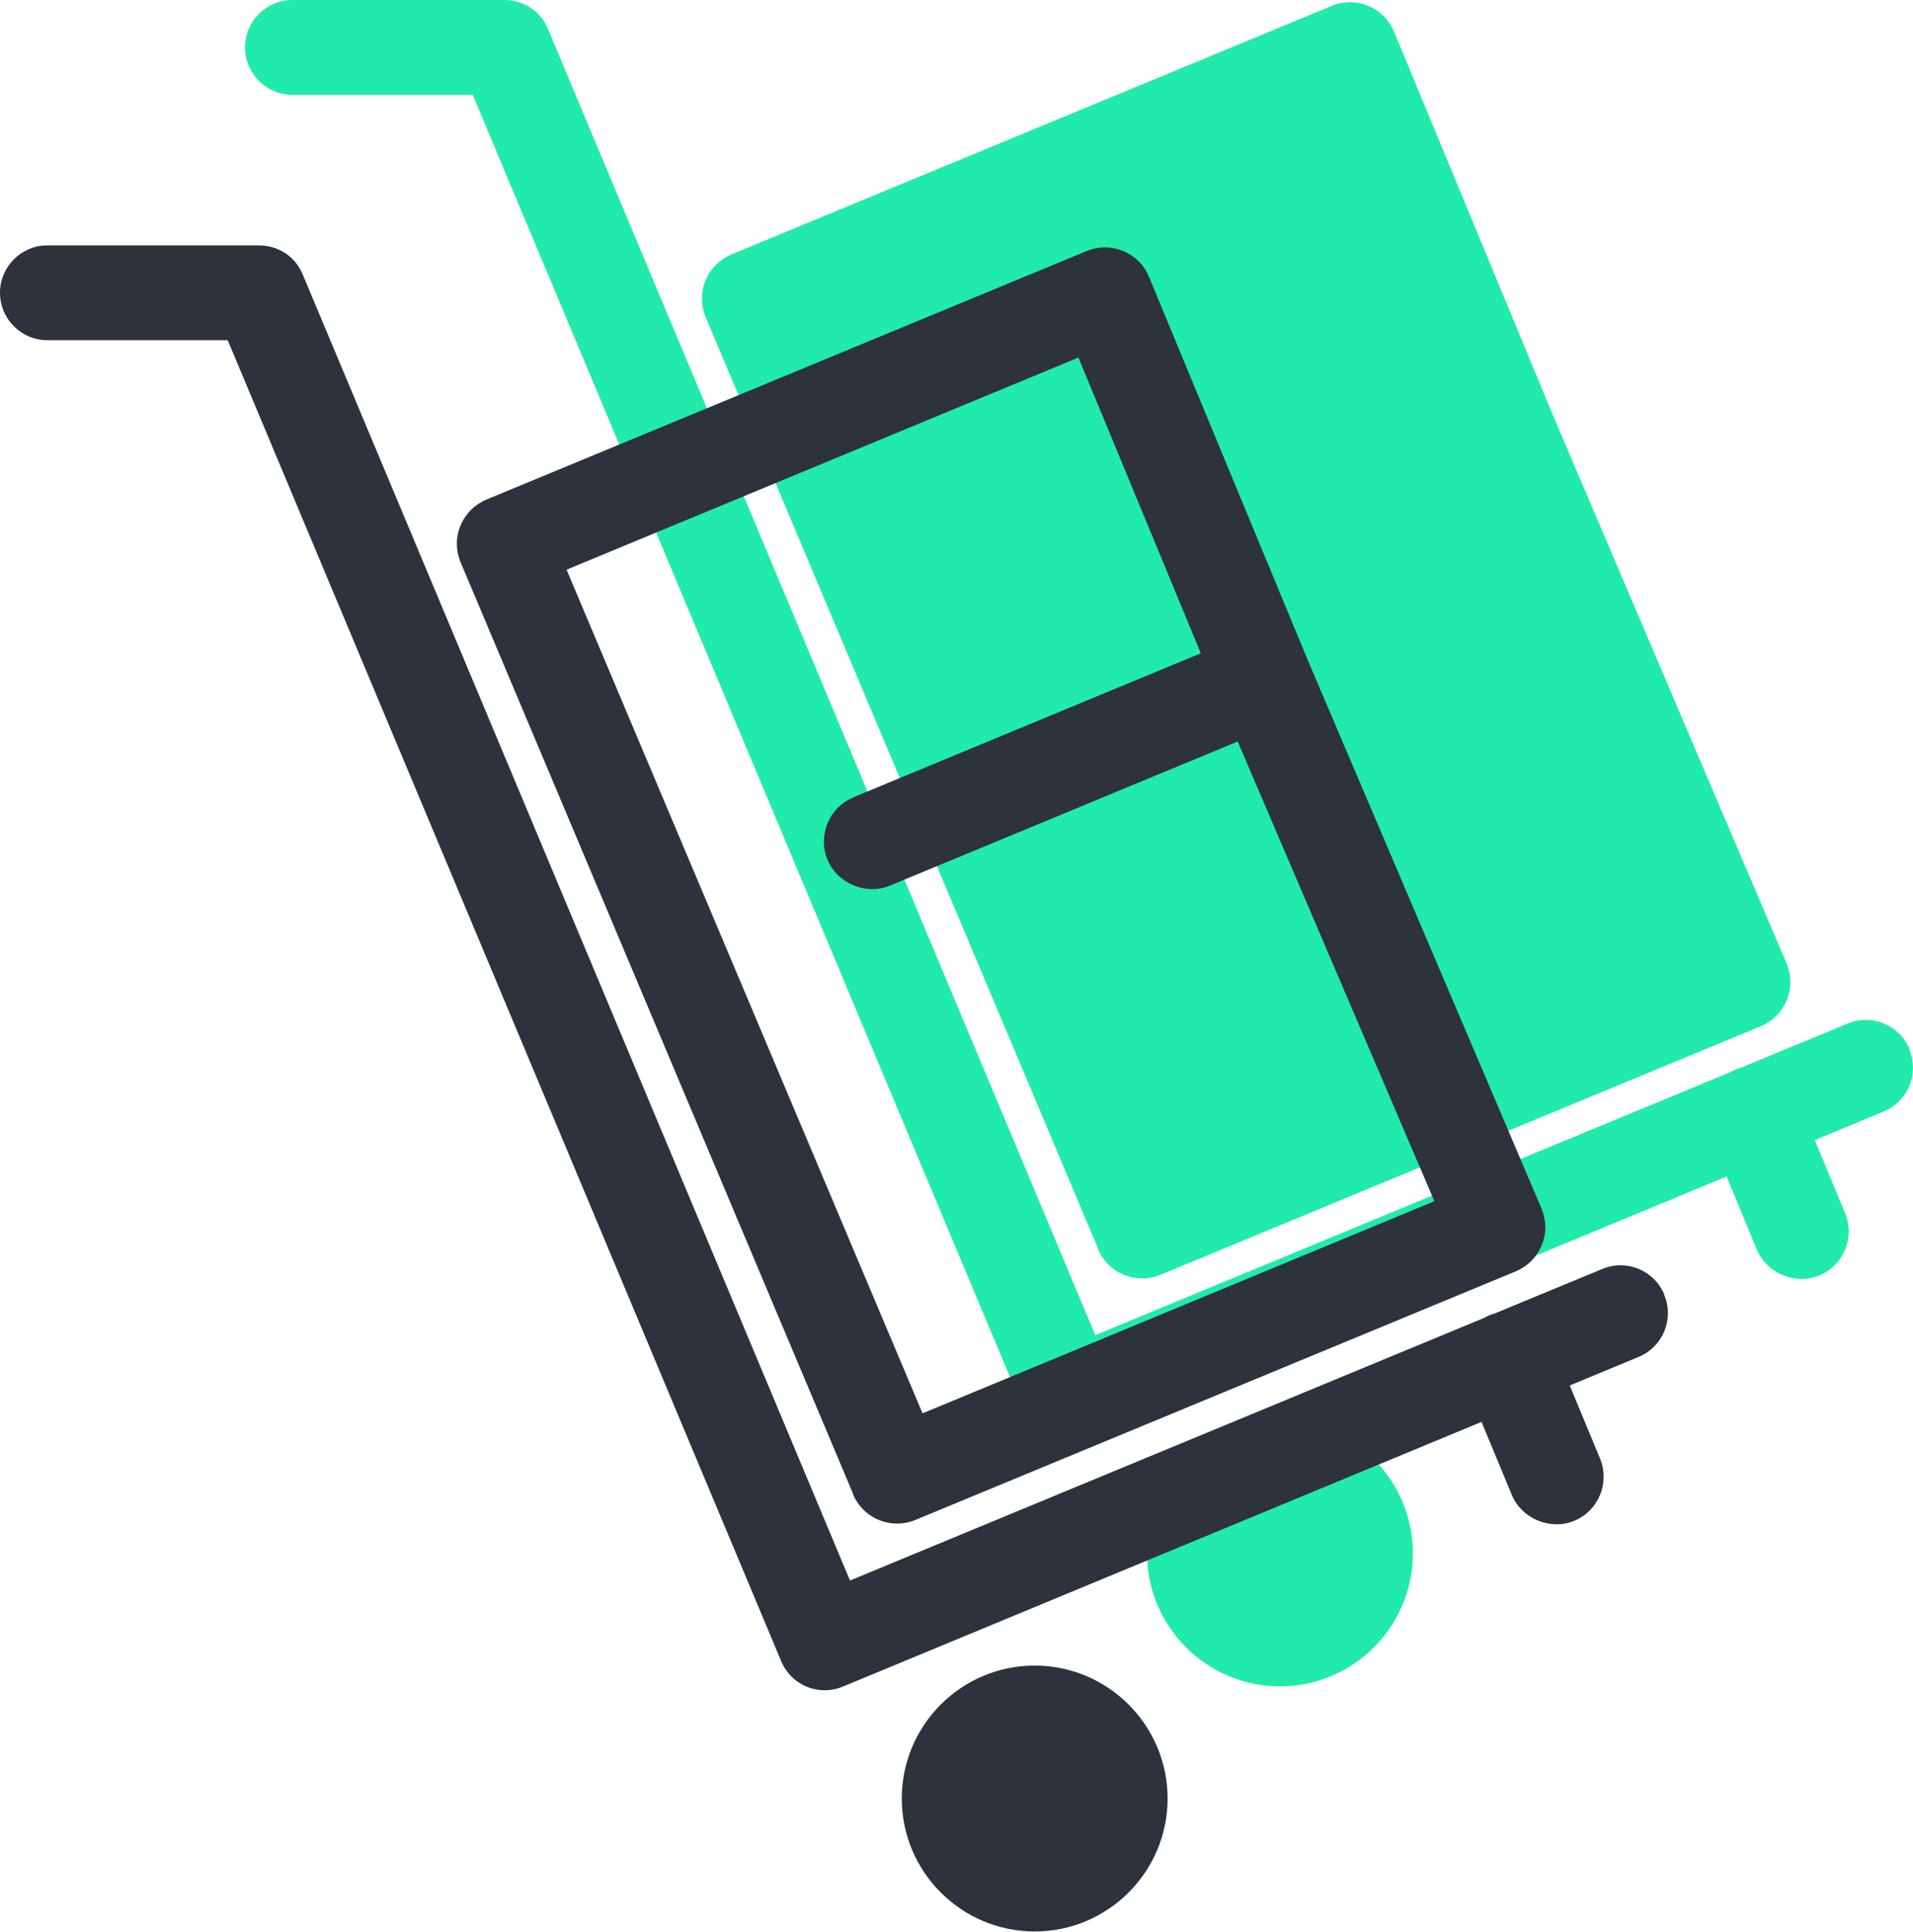
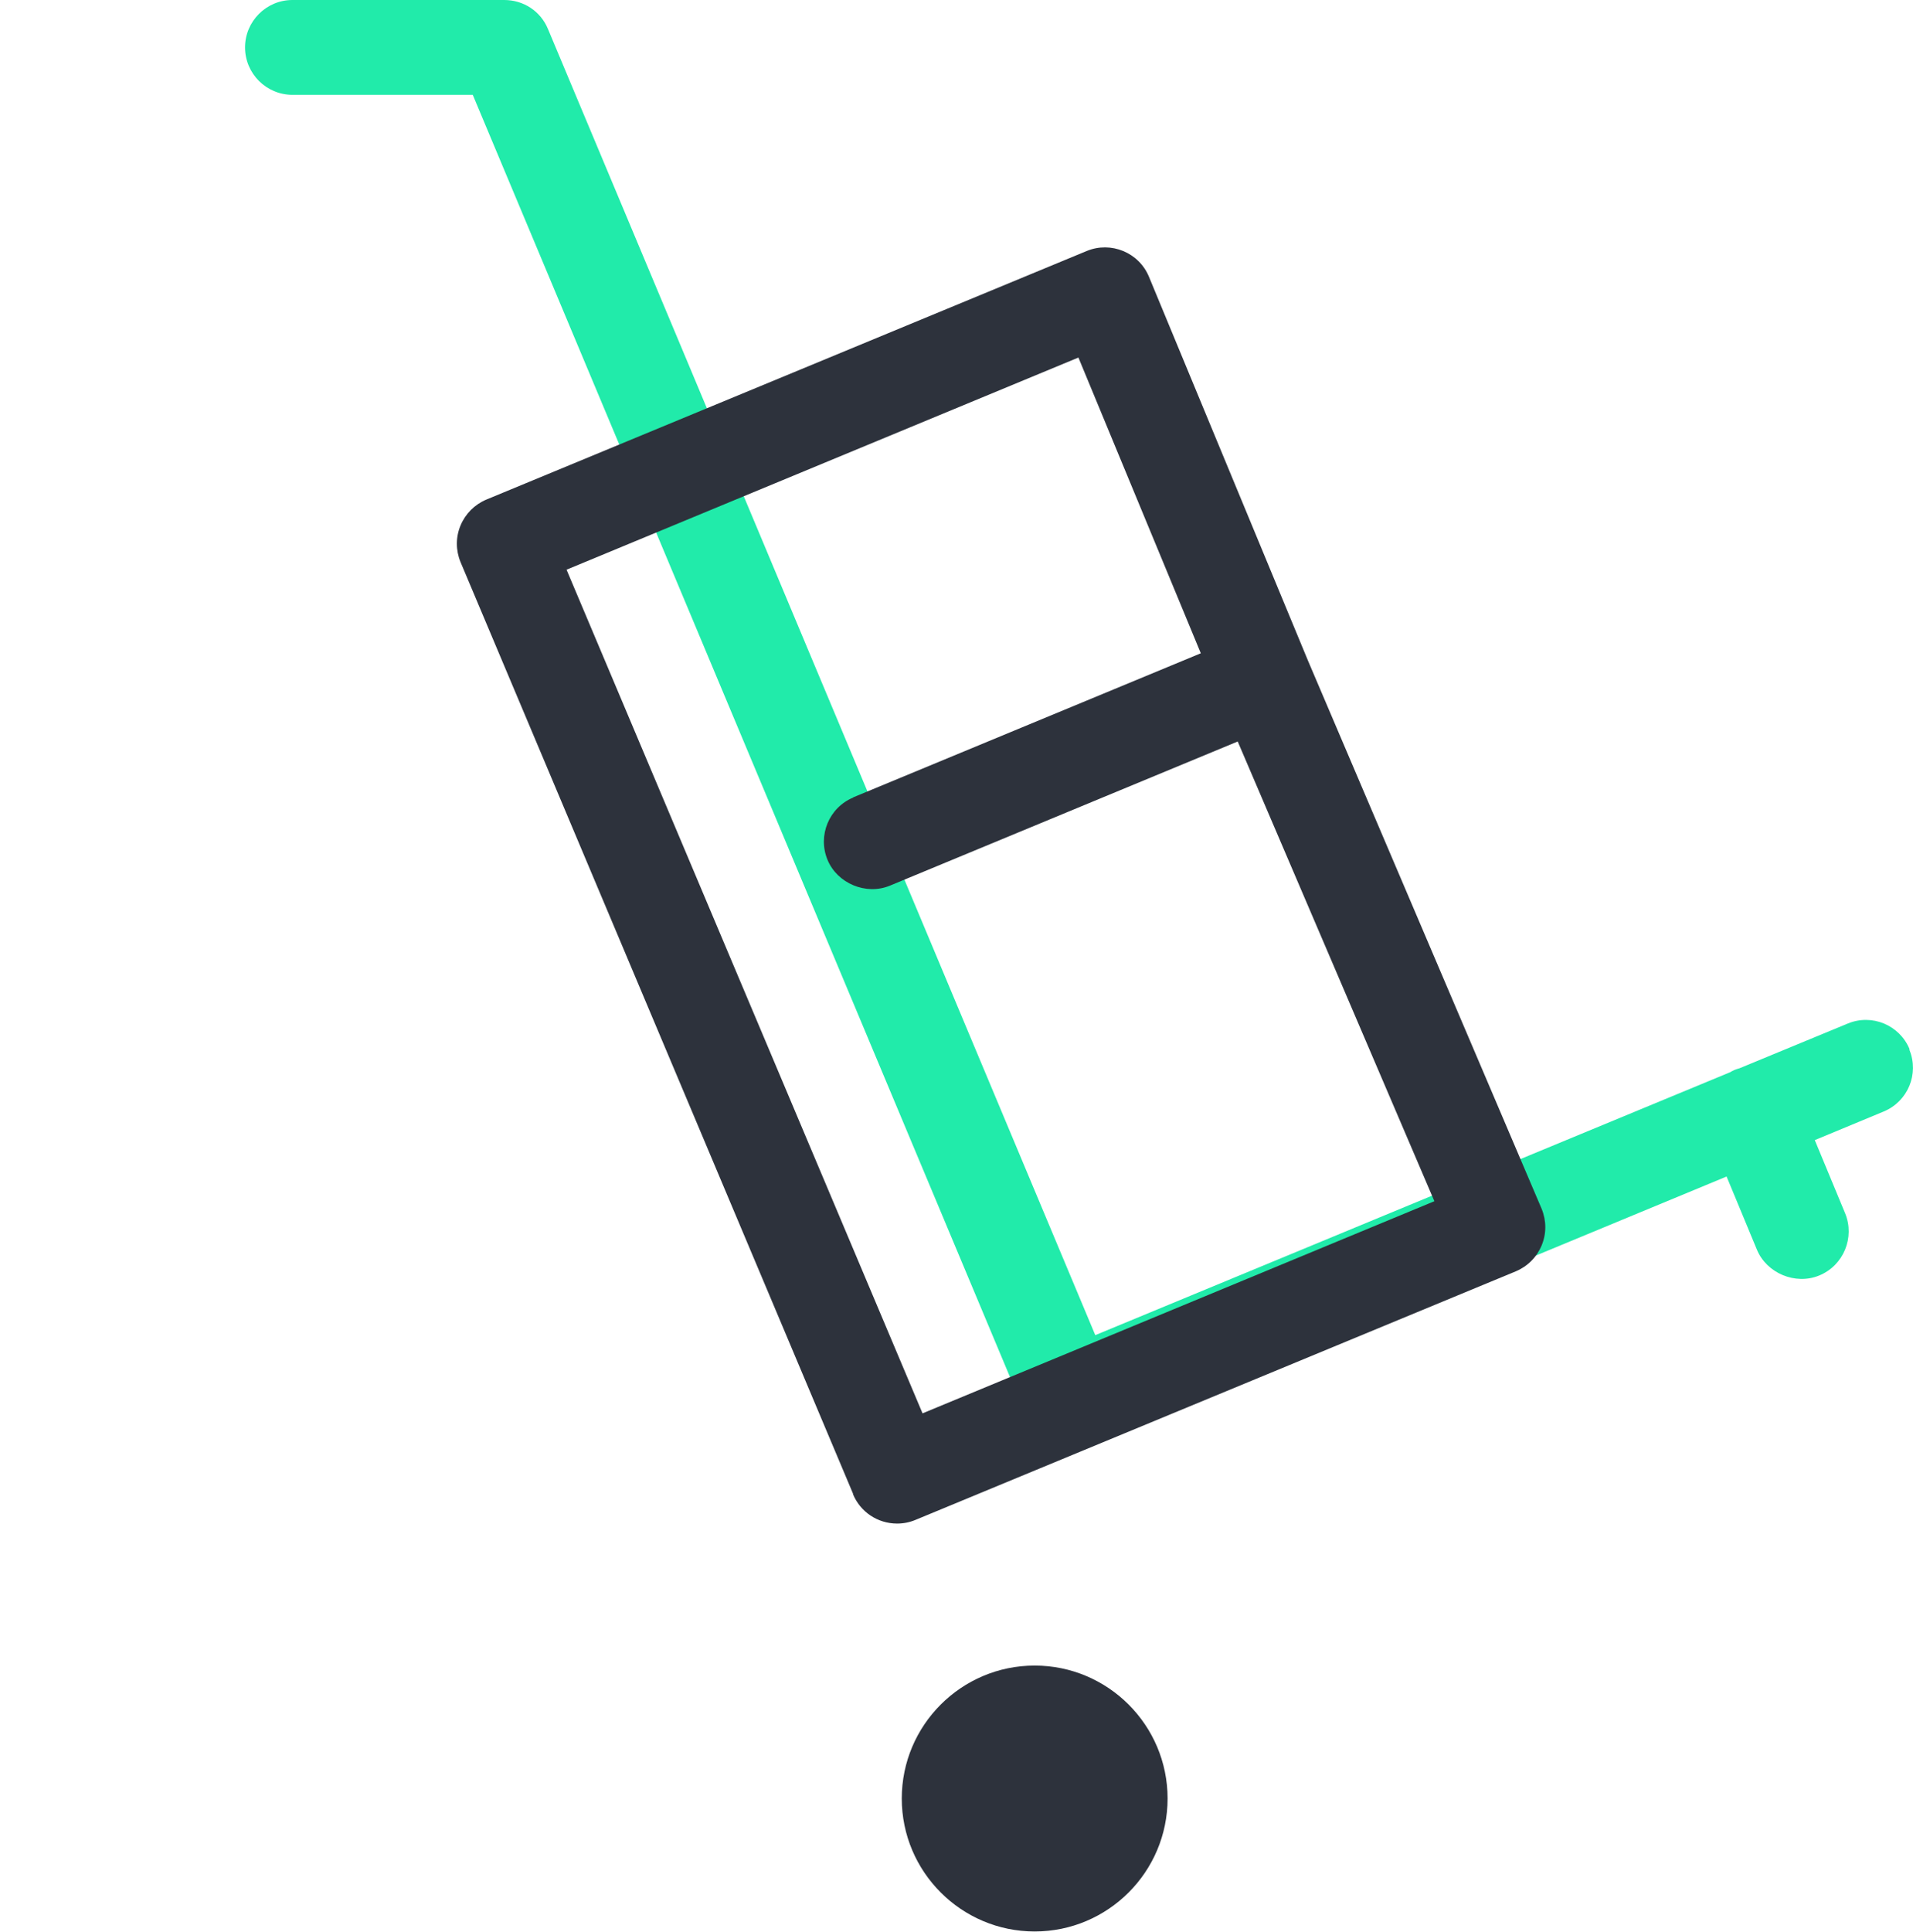
<svg xmlns="http://www.w3.org/2000/svg" id="_Слой_1" data-name="Слой 1" viewBox="0 0 78.3 79.04">
  <defs>
    <style>
      .cls-1 {
        fill: #21ebaa;
      }

      .cls-2 {
        fill: #2d323c;
      }
    </style>
  </defs>
  <g>
    <path class="cls-1" d="M78.16,42.93c-.41-.99-1.54-1.46-2.53-1.05l-4.43,1.83c-.07.02-.14.04-.21.07-.07.03-.14.07-.17.09l-25.99,10.76L22.43,1.19c-.3-.73-1-1.19-1.79-1.19h-8.67c-1.07,0-1.94.87-1.94,1.94s.87,1.94,1.94,1.94h7.38l22.65,54.04c.3.73,1,1.2,1.79,1.2.25,0,.5-.05.74-.15l26.14-10.83,1.24,2.99c.4.97,1.58,1.46,2.55,1.06,1-.41,1.47-1.56,1.06-2.55l-1.24-2.99,2.82-1.17c.99-.41,1.46-1.54,1.05-2.53Z" />
-     <path class="cls-1" d="M44.94,51.1c.3.73,1.01,1.21,1.81,1.21.26,0,.51-.05.75-.15l24.57-10.17c.48-.2.86-.58,1.06-1.06.2-.48.2-1.01,0-1.5l-9.56-22.42-6.51-15.71c-.41-1-1.56-1.47-2.55-1.06l-24.57,10.17c-.48.2-.86.58-1.06,1.06-.2.48-.2,1.01,0,1.5l16.07,38.13Z" />
-     <path class="cls-1" d="M52.39,58.12c-3,0-5.44,2.44-5.44,5.44s2.44,5.44,5.44,5.44,5.44-2.44,5.44-5.44-2.44-5.44-5.44-5.44Z" />
  </g>
  <g>
-     <path class="cls-2" d="M68.12,52.97c-.41-.99-1.54-1.46-2.53-1.05l-4.43,1.83c-.07.02-.14.04-.21.07-.07.03-.14.07-.17.09l-25.99,10.76L12.39,11.23c-.3-.73-1-1.19-1.79-1.19H1.94c-1.07,0-1.94.87-1.94,1.94s.87,1.94,1.94,1.94h7.38l22.65,54.04c.3.73,1,1.2,1.79,1.2.25,0,.5-.05.74-.15l26.14-10.83,1.24,2.99c.4.97,1.58,1.46,2.55,1.06,1-.41,1.47-1.56,1.06-2.55l-1.24-2.99,2.82-1.17c.99-.41,1.46-1.54,1.05-2.53Z" />
    <path class="cls-2" d="M34.91,61.13c.3.73,1.01,1.21,1.81,1.21.26,0,.51-.05.75-.15l24.57-10.17c.48-.2.86-.58,1.06-1.06.2-.48.2-1.01,0-1.5l-9.56-22.42-6.51-15.71c-.41-1-1.56-1.47-2.55-1.06l-24.57,10.17c-.48.2-.86.58-1.06,1.06-.2.48-.2,1.01,0,1.5l16.07,38.13ZM34.93,32.63c-1,.41-1.47,1.56-1.06,2.55.4.97,1.58,1.46,2.55,1.06l14.24-5.9,8.05,18.81-20.95,8.68-14.57-34.52,20.95-8.68,5.01,12.1-14.24,5.9Z" />
    <path class="cls-2" d="M42.35,68.15c-3,0-5.44,2.44-5.44,5.44s2.44,5.44,5.44,5.44,5.44-2.44,5.44-5.44-2.44-5.44-5.44-5.44Z" />
  </g>
</svg>